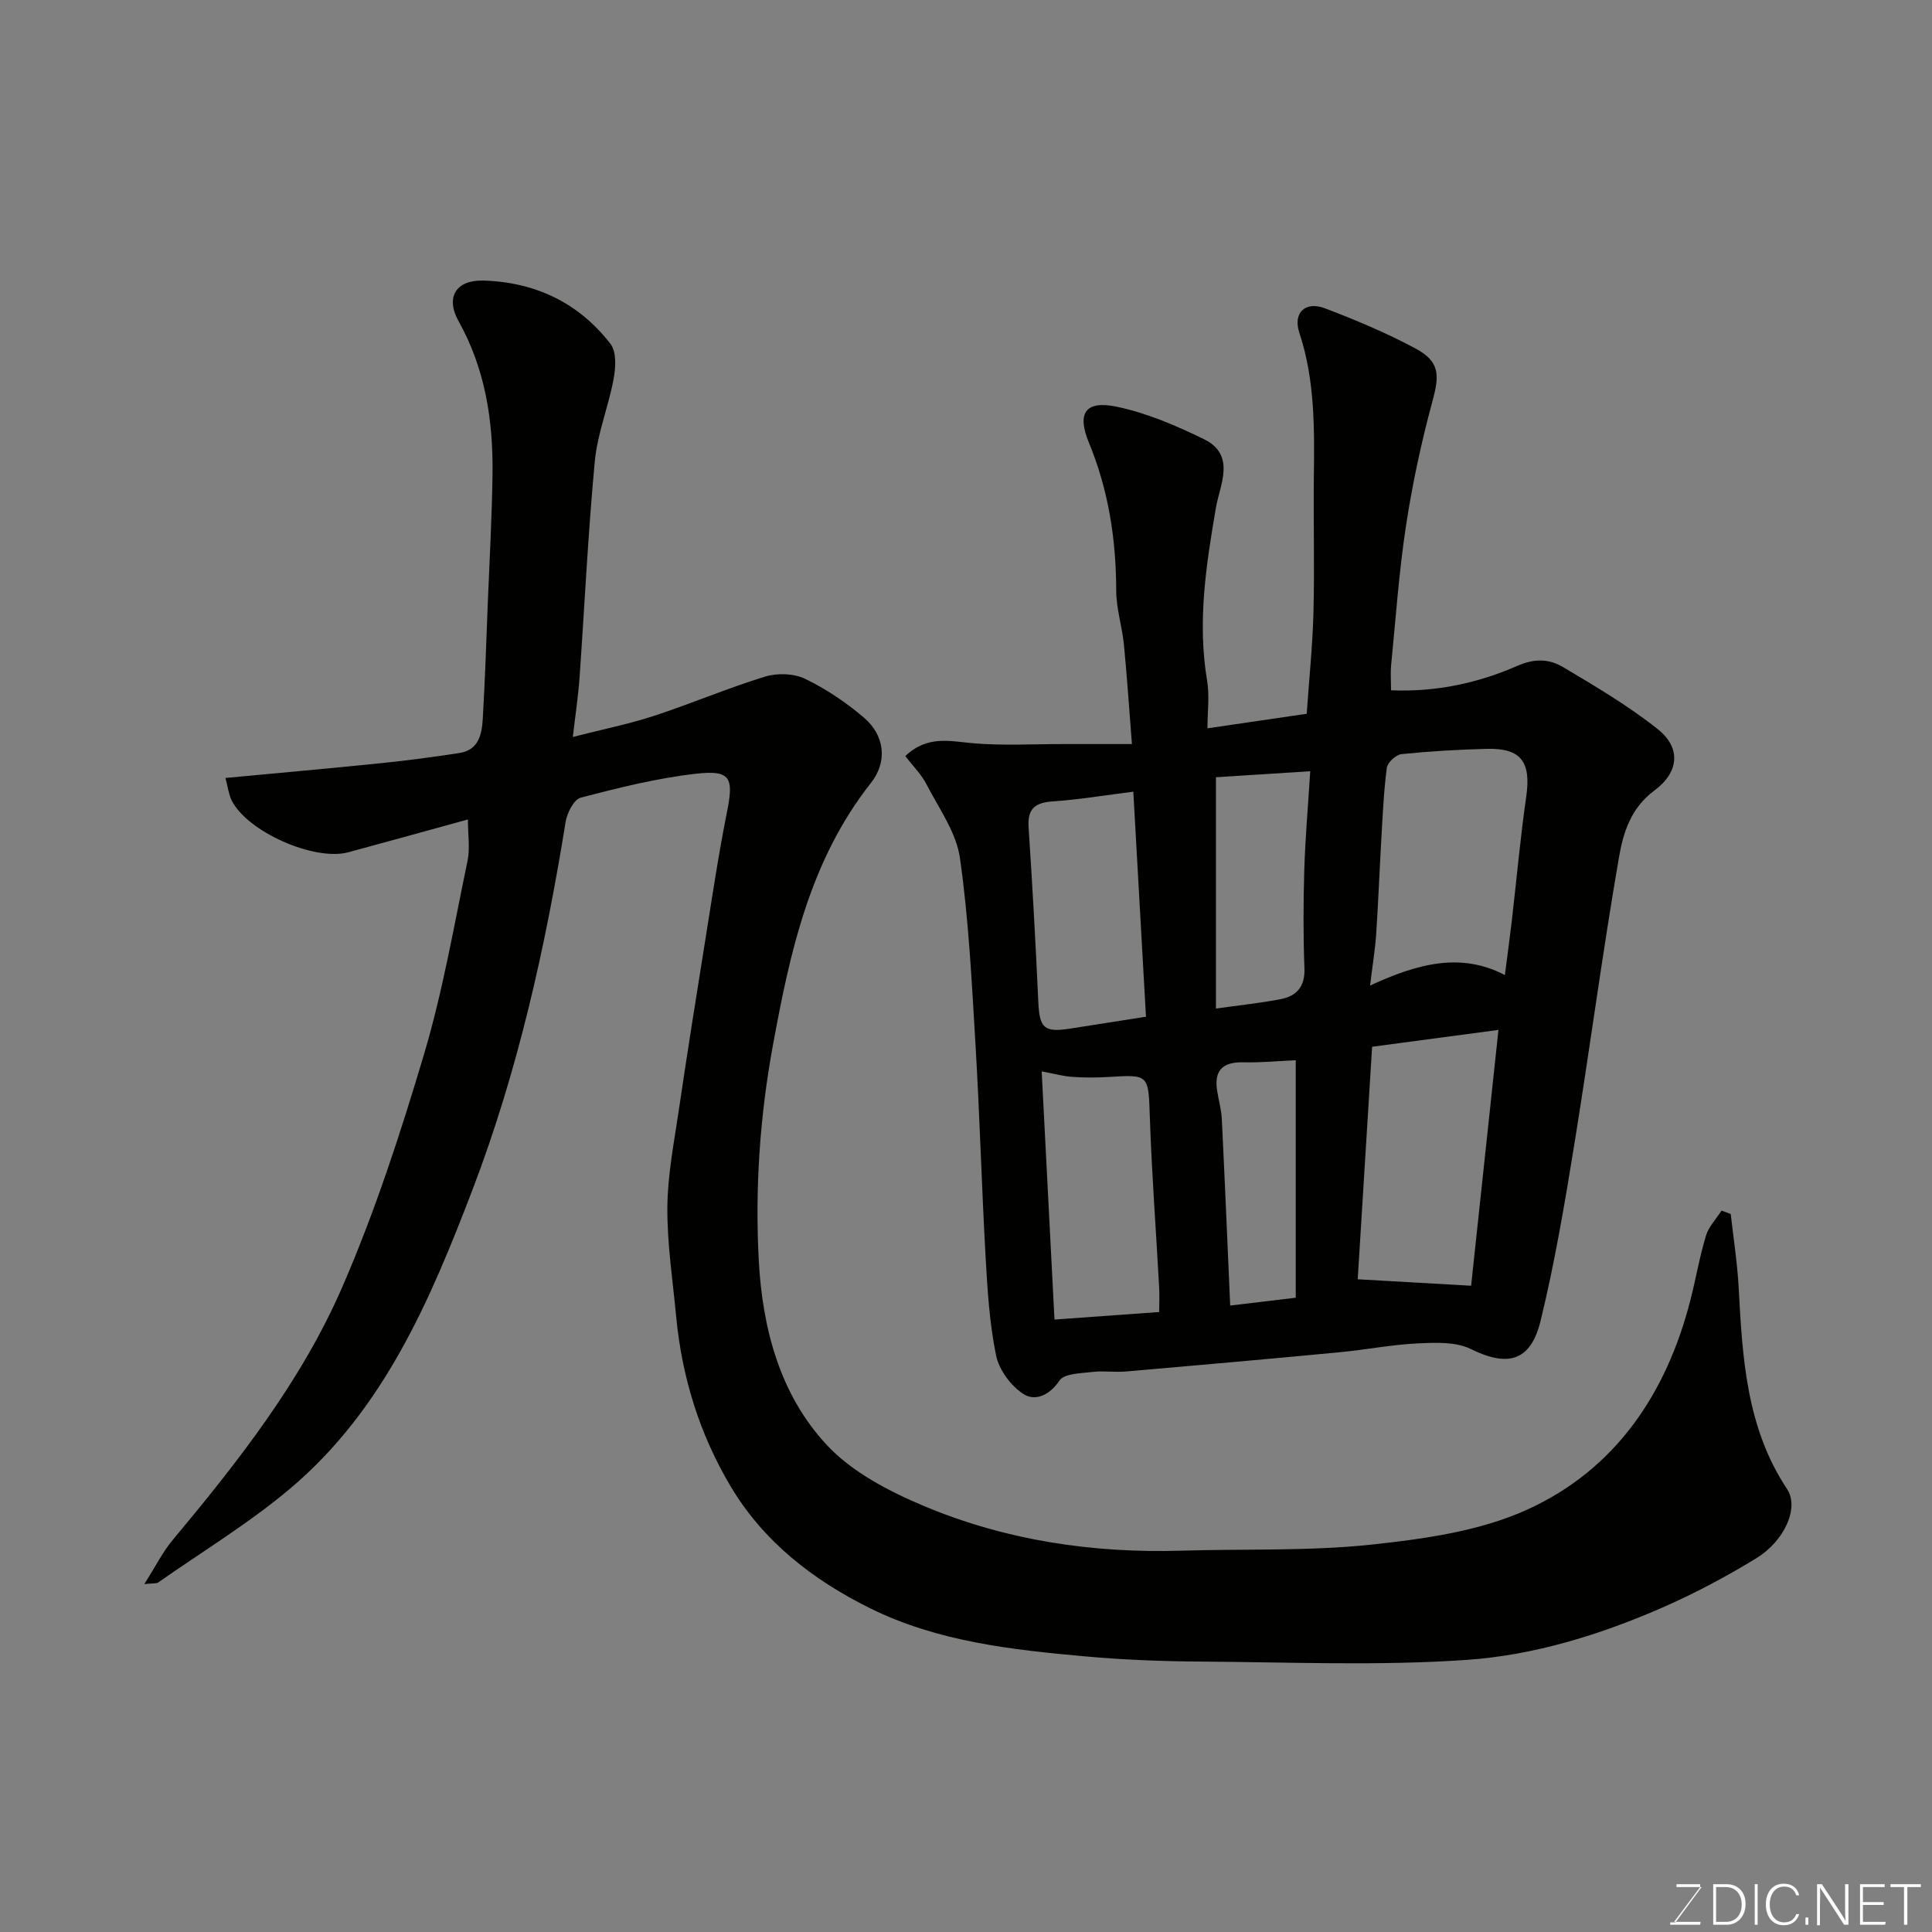
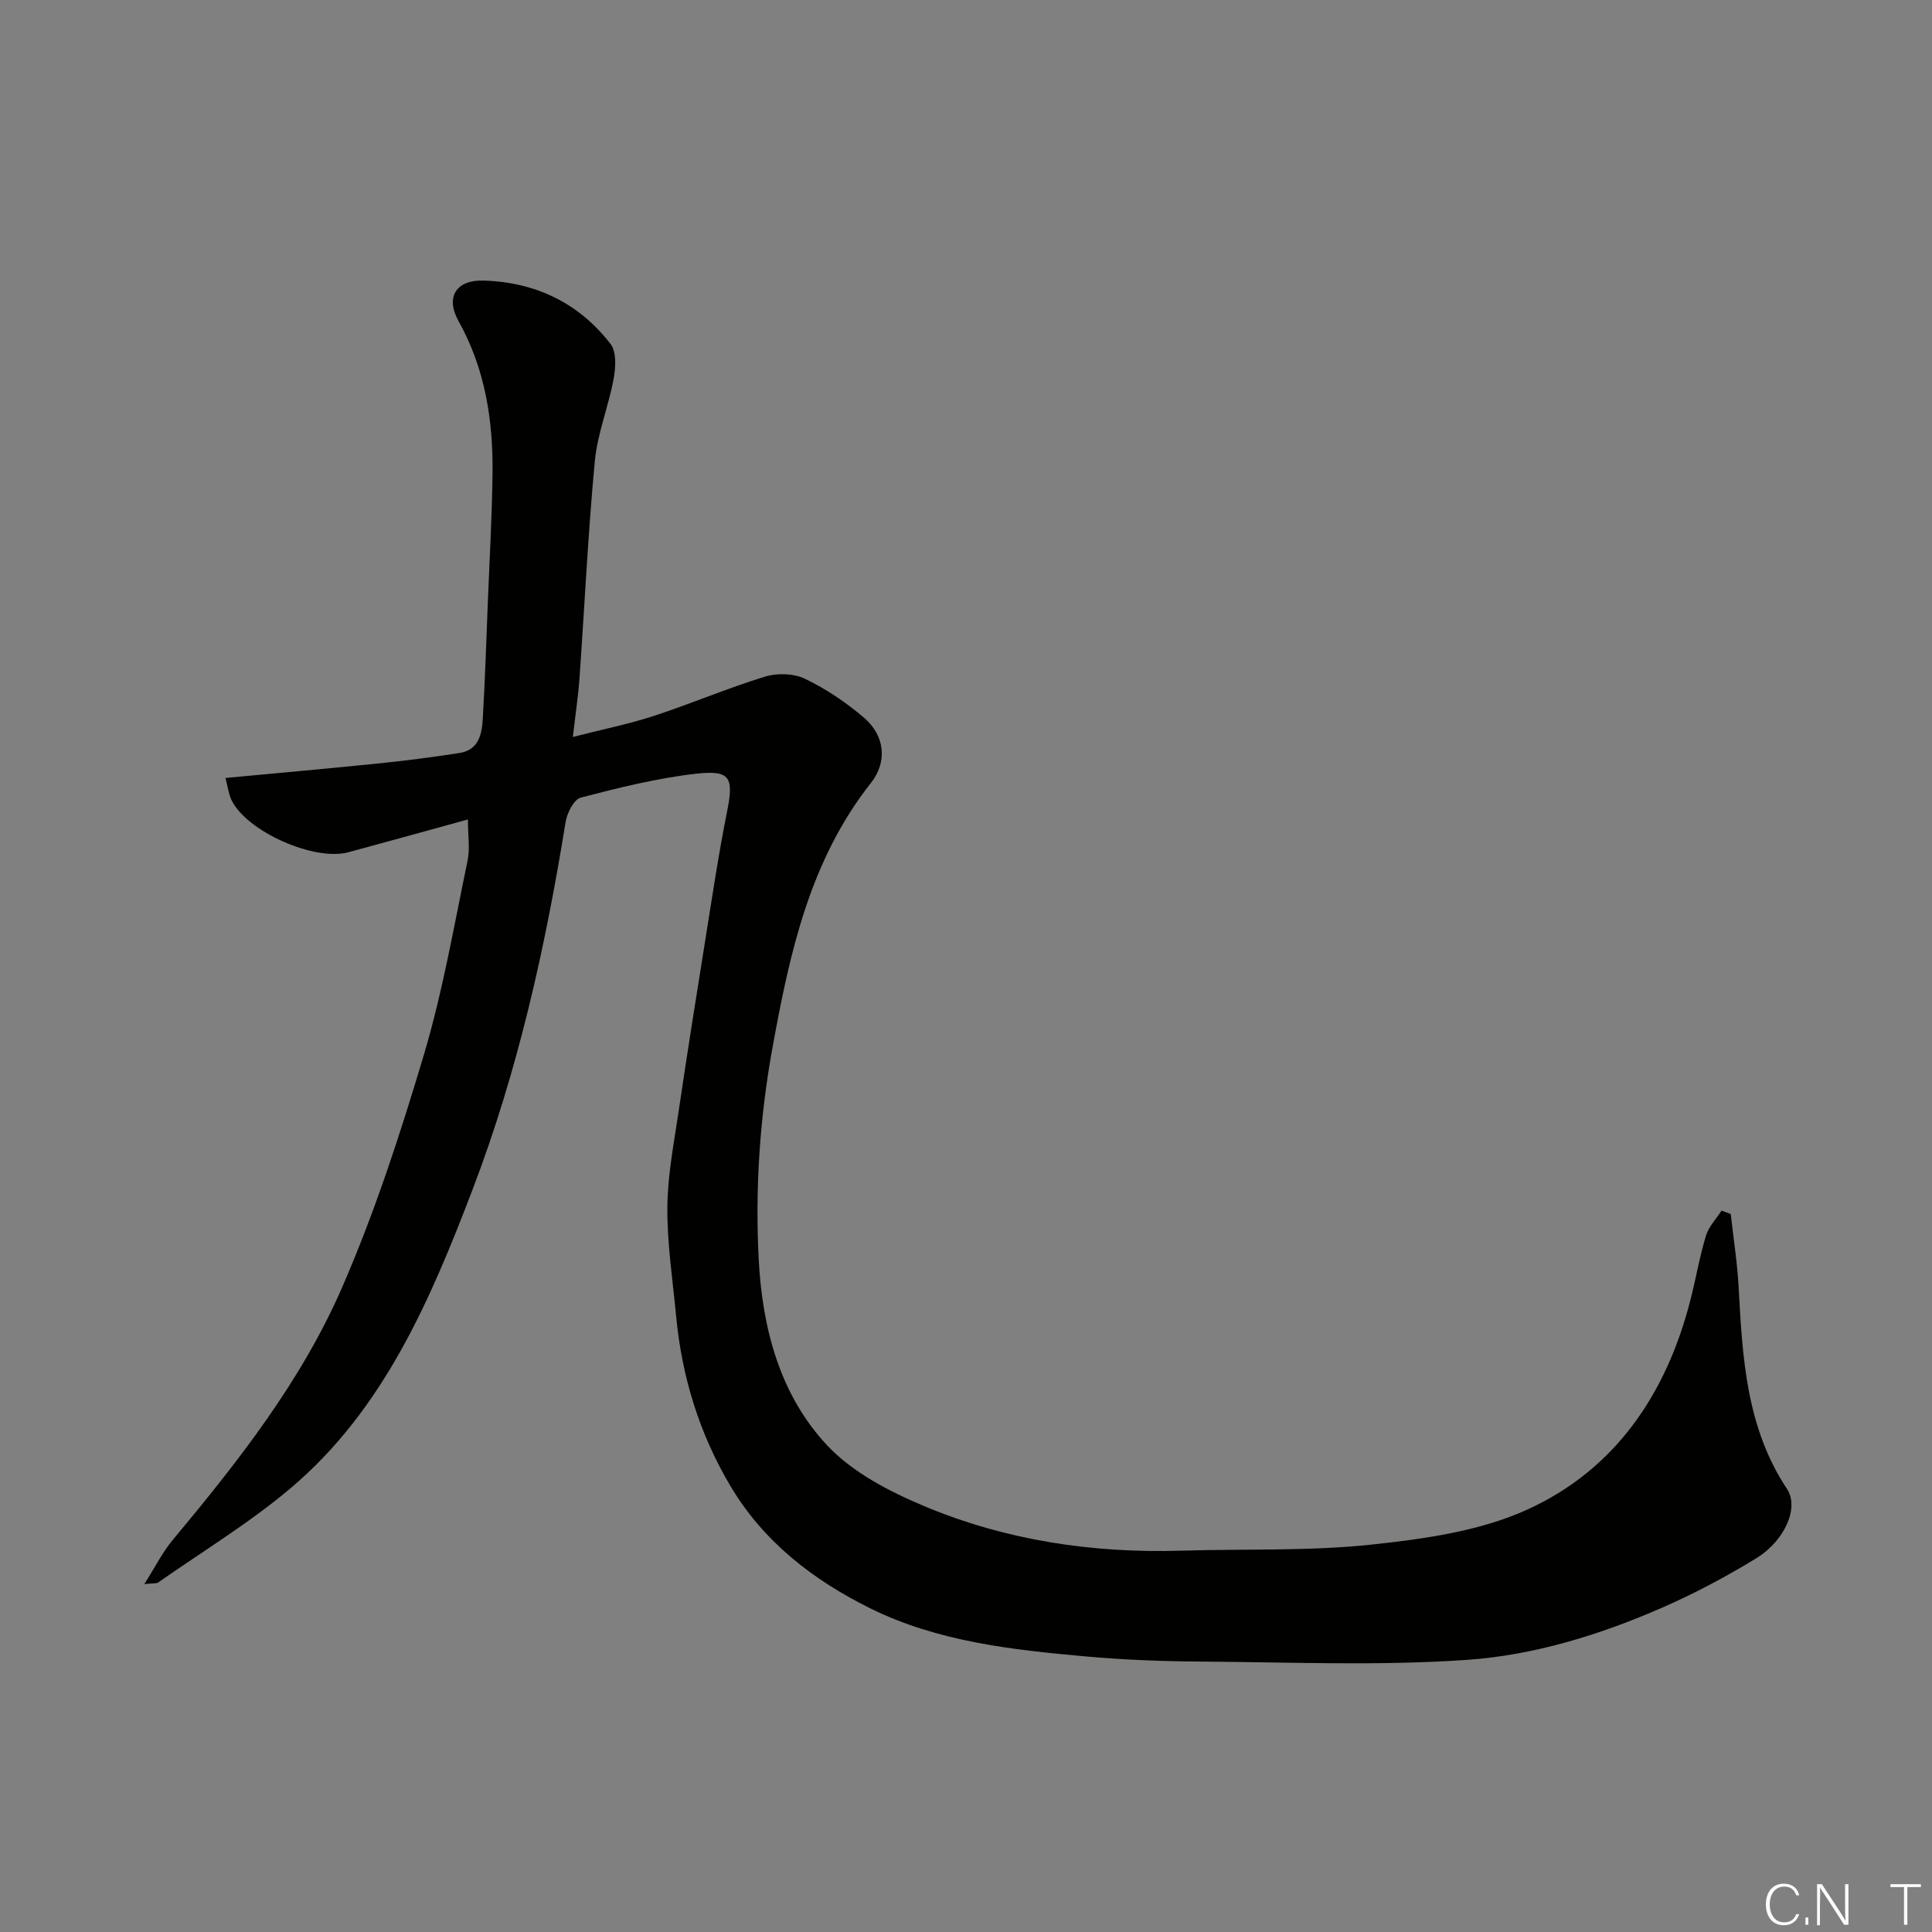
<svg xmlns="http://www.w3.org/2000/svg" enable-background="new 0 0 400 400" viewBox="0 0 400 400">
  <rect x="0" y="0" width="400" height="400" fill="#808080" stroke="none" />
  <path d="m358.33 251.35c.56 5.01 1.35 10 1.63 15.03.79 14.59 1.54 29.11 10.03 41.91 2.54 3.83-.45 10.72-6.43 14.37-6.24 3.81-12.75 7.27-19.45 10.2-12.89 5.63-26.5 9.83-40.4 10.8-18.28 1.27-36.72.47-55.09.35-7.94-.05-15.89-.35-23.8-1.06-15.3-1.38-30.64-3.04-44.66-9.97-11.8-5.84-22.07-13.77-28.91-25.28-6.41-10.78-10.06-22.57-11.25-35.07-.71-7.53-1.88-15.07-1.83-22.6.04-6.67 1.36-13.34 2.34-19.98 1.74-11.8 3.61-23.58 5.5-35.35 1.42-8.87 2.74-17.76 4.5-26.56 1.43-7.13.79-8.76-6.4-7.95-8.05.91-16.01 2.9-23.87 4.95-1.42.37-2.84 3.18-3.14 5.05-4.18 25.95-9.89 51.58-19.27 76.12-8.72 22.79-18.36 45.49-37.67 61.81-8.54 7.22-18.24 13.08-27.43 19.53-.31.22-.86.11-2.85.32 2.31-3.64 3.78-6.62 5.85-9.1 13.55-16.24 26.67-32.93 35.12-52.37 6.78-15.6 12.09-31.93 16.95-48.26 3.89-13.07 6.2-26.62 9-40.01.53-2.53.08-5.26.08-8.57-8.56 2.35-16.65 4.6-24.75 6.79-7.07 1.91-21.03-4.29-24.19-10.79-.61-1.25-.76-2.71-1.26-4.59 11.15-1.05 21.76-1.99 32.37-3.08 5.38-.55 10.74-1.27 16.08-2.09 4.04-.62 4.64-3.97 4.83-7.17.47-8.09.73-16.2 1.05-24.3.35-8.77.85-17.53.96-26.3.14-11.06-1.5-21.75-7.03-31.64-2.76-4.94-.55-8.56 5.15-8.4 10.71.31 19.76 4.6 26.32 13.13 1.26 1.64 1.07 4.9.63 7.24-1.06 5.73-3.35 11.29-3.89 17.04-1.41 14.93-2.11 29.92-3.17 44.89-.26 3.72-.83 7.43-1.38 12.19 6.26-1.6 11.64-2.68 16.81-4.37 7.72-2.53 15.21-5.74 22.97-8.12 2.53-.78 5.97-.68 8.3.45 4.36 2.1 8.52 4.9 12.21 8.06 4.31 3.69 4.9 9.1 1.42 13.51-12.62 15.98-16.76 35.04-20.3 54.37-2.69 14.68-3.7 29.51-2.92 44.38.75 14.14 4.35 27.85 14.09 38.31 5.24 5.63 12.89 9.6 20.15 12.65 16.97 7.12 34.94 9.79 53.36 9.23 13.1-.4 26.29.13 39.28-1.26 10.92-1.17 22.4-2.77 32.23-7.24 18.28-8.31 28.84-24.03 33.79-43.42 1.13-4.42 1.89-8.93 3.21-13.29.57-1.88 2.12-3.47 3.22-5.19.63.21 1.27.45 1.91.7z" fill="#010100" />
-   <path d="m288 142.92c9.5.38 18.1-1.54 26.17-5.07 3.58-1.57 6.59-1.43 9.42.25 6.71 3.99 13.49 7.99 19.58 12.82 4.92 3.89 4.49 8.94-.64 12.74-4.92 3.65-6.46 8.77-7.33 13.79-3.43 19.8-6.05 39.74-9.27 59.58-1.98 12.2-4.04 24.44-6.97 36.44-2.07 8.48-6.87 9.57-14.47 5.82-3.13-1.54-7.35-1.32-11.04-1.15-5.39.26-10.73 1.32-16.11 1.83-14.73 1.4-29.46 2.71-44.2 3.98-2.32.2-4.69-.18-6.99.1-2.37.29-5.79.3-6.78 1.76-2.11 3.14-5.1 4.35-7.49 2.8-2.59-1.68-5.05-5.01-5.66-8-1.37-6.72-1.79-13.66-2.17-20.53-.82-14.69-1.22-29.41-2.1-44.1-.77-12.81-1.39-25.68-3.21-38.36-.76-5.3-4.35-10.25-6.91-15.22-1.08-2.1-2.85-3.84-4.39-5.86 4.57-4.38 9.29-3.06 14.13-2.65 6.15.52 12.38.15 18.58.16 4.46.01 8.91 0 14.2 0-.57-7.27-1-13.96-1.66-20.62-.37-3.73-1.58-7.43-1.59-11.15-.02-10.61-1.59-20.78-5.67-30.68-2.54-6.16-.63-8.72 5.75-7.4 6.24 1.3 12.32 3.91 18.09 6.73 6.71 3.28 3.27 9.5 2.47 14.19-2.03 11.88-3.86 23.64-1.83 35.73.54 3.21.08 6.59.08 9.94 7.1-1.04 13.73-2.01 20.55-3.01.48-7 1.22-14.04 1.4-21.08.24-9.33-.03-18.66.08-27.99.12-10.06.23-20.07-3.01-29.83-1.36-4.09 1.23-6.6 5.29-5.05 6.36 2.41 12.68 5.07 18.67 8.27 5.12 2.74 5.11 5.44 3.6 10.98-2.3 8.46-4.15 17.09-5.47 25.76-1.46 9.56-2.13 19.24-3.08 28.87-.16 1.63-.02 3.27-.02 5.21zm23.57 58.95c.51-3.97 1-7.54 1.42-11.12 1-8.61 1.77-17.25 3-25.82 1.03-7.11-1.02-10.05-8.06-9.89-5.92.14-11.85.49-17.75 1.09-1.14.12-2.9 1.72-3.05 2.82-.65 4.88-.85 9.82-1.14 14.74-.38 6.58-.63 13.17-1.07 19.75-.21 3.12-.73 6.22-1.26 10.61 9.96-4.62 18.84-6.9 27.91-2.18zm-1.33 11.36c-9.18 1.23-17.56 2.35-26.16 3.49-1.01 16.29-2.02 32.67-2.98 48.14 8.15.46 15.74.9 23.48 1.34 1.83-17.1 3.72-34.82 5.66-52.97zm-91.92 59.97c7.37-.53 14.35-1.04 21.68-1.56 0-1.88.08-3.52-.01-5.15-.64-11.67-1.52-23.33-1.92-35.01-.32-9.04-.06-9.02-8.65-8.5-2.48.15-4.99.15-7.47-.03-1.84-.13-3.64-.64-6.28-1.13.89 17.35 1.75 33.94 2.65 51.38zm16.32-109.29c-5.68.71-11.15 1.63-16.65 2.01-3.71.25-5.29 1.51-5.03 5.4.8 12.02 1.46 24.04 2.01 36.08.25 5.45 1.16 6.4 6.54 5.57 4.99-.77 9.98-1.56 15.75-2.47-.86-15.19-1.72-30.47-2.62-46.59zm17.11-2.99v47.89c4.91-.69 9.11-1.14 13.24-1.91 3.41-.63 5.23-2.55 5.08-6.44-.26-6.8-.23-13.62-.03-20.42.2-6.52.77-13.02 1.23-20.36-7.14.45-13.47.85-19.52 1.24zm2.95 109.38c4.88-.58 8.87-1.06 13.57-1.62 0-16.6 0-33.06 0-49.17-3.63.16-7.23.52-10.82.43-4.28-.11-6.14 1.65-5.45 5.92.31 1.94.86 3.86.96 5.8.62 12.54 1.14 25.08 1.74 38.64z" fill="#010100" />
  <g fill="#fbfcfa">
-     <path d="m346.9 398 5.4-7.3h-5.2v-.6h4.9v.6l-5.4 7.2h5.5l-.1.6h-6.2v-.5z" />
-     <path d="m354.7 390.1h2.8c2.3 0 3.9 1.6 3.9 4.1s-1.6 4.3-3.9 4.3h-2.8zm.6 7.8h2c2.2 0 3.3-1.6 3.3-3.6 0-1.8-1-3.6-3.3-3.6h-2z" />
-     <path d="m363.9 390.1v8.4h-.6v-8.4z" />
    <path d="m372.5 396.3c-.4 1.3-1.4 2.3-3.2 2.3-2.4 0-3.7-1.9-3.7-4.3 0-2.3 1.2-4.3 3.7-4.3 1.8 0 2.9 1 3.2 2.4h-.6c-.4-1.1-1.1-1.8-2.5-1.8-2.1 0-3 1.9-3 3.7s.9 3.7 3 3.7c1.4 0 2.1-.7 2.5-1.7z" />
    <path d="m373.8 398.5v-1.5h.6v1.5z" />
    <path d="m376.2 398.5v-8.4h1c1.3 2 4.4 6.6 4.9 7.6-.1-1.2-.1-2.4-.1-3.8v-3.8h.7v8.4h-.9c-1.2-1.9-4.4-6.8-5-7.7.1 1.1 0 2.3 0 3.9v3.9h-.6z" />
-     <path d="m390 394.4h-4.3v3.5h4.7l-.1.6h-5.2v-8.4h5.1v.6h-4.5v3.1h4.3z" />
    <path d="m394.2 390.7h-2.8v-.6h6.3v.6h-2.8v7.8h-.7z" />
  </g>
</svg>